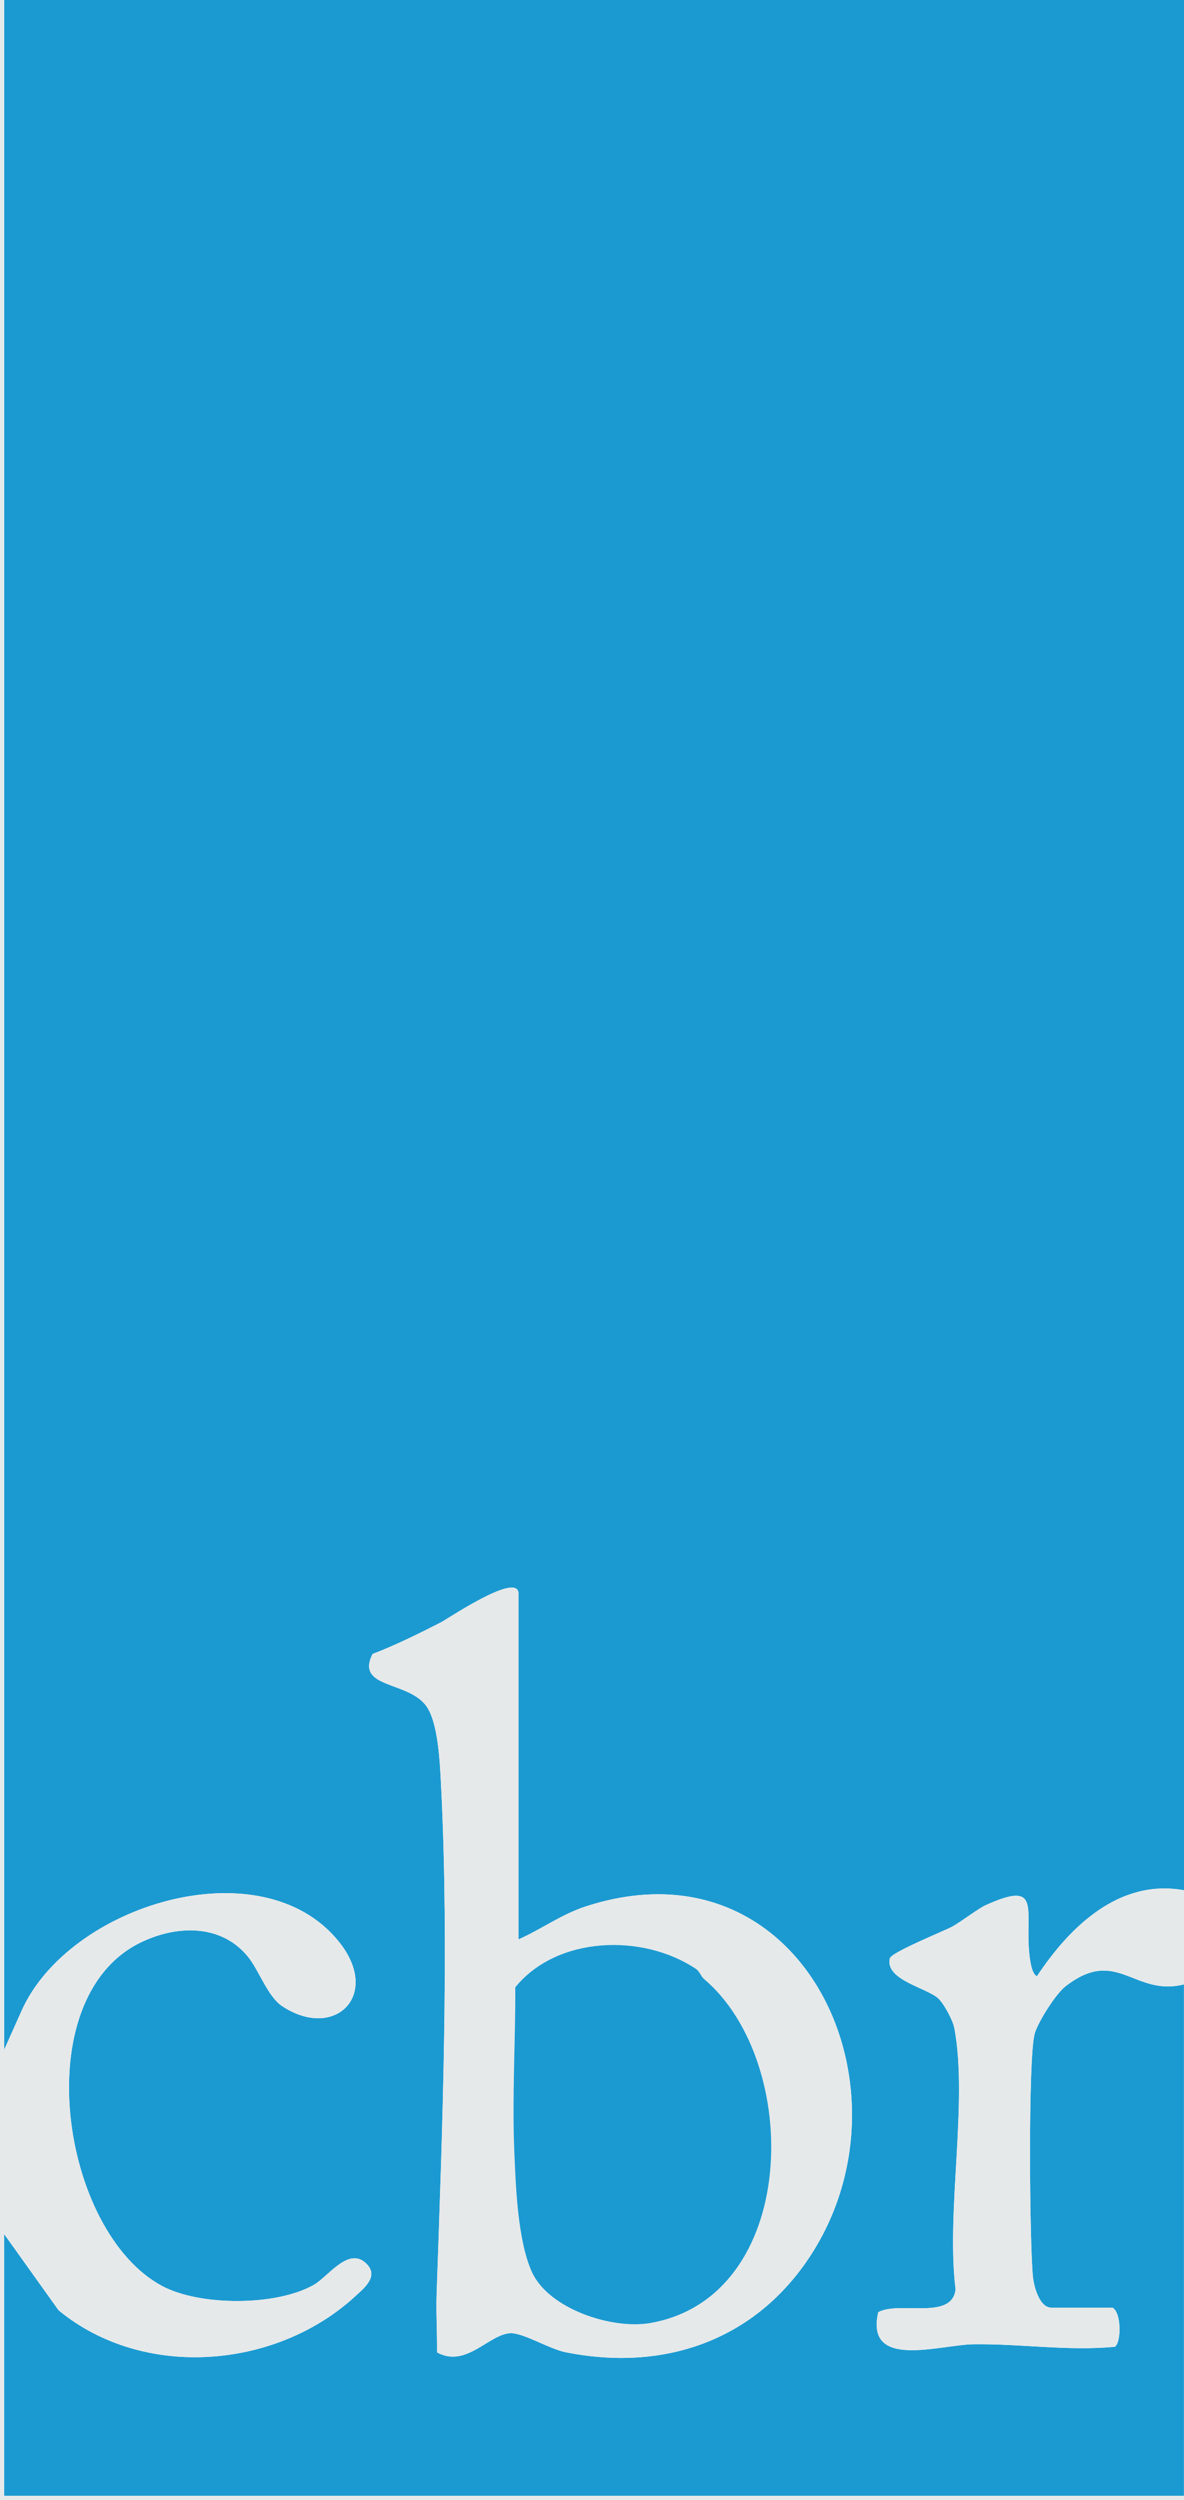
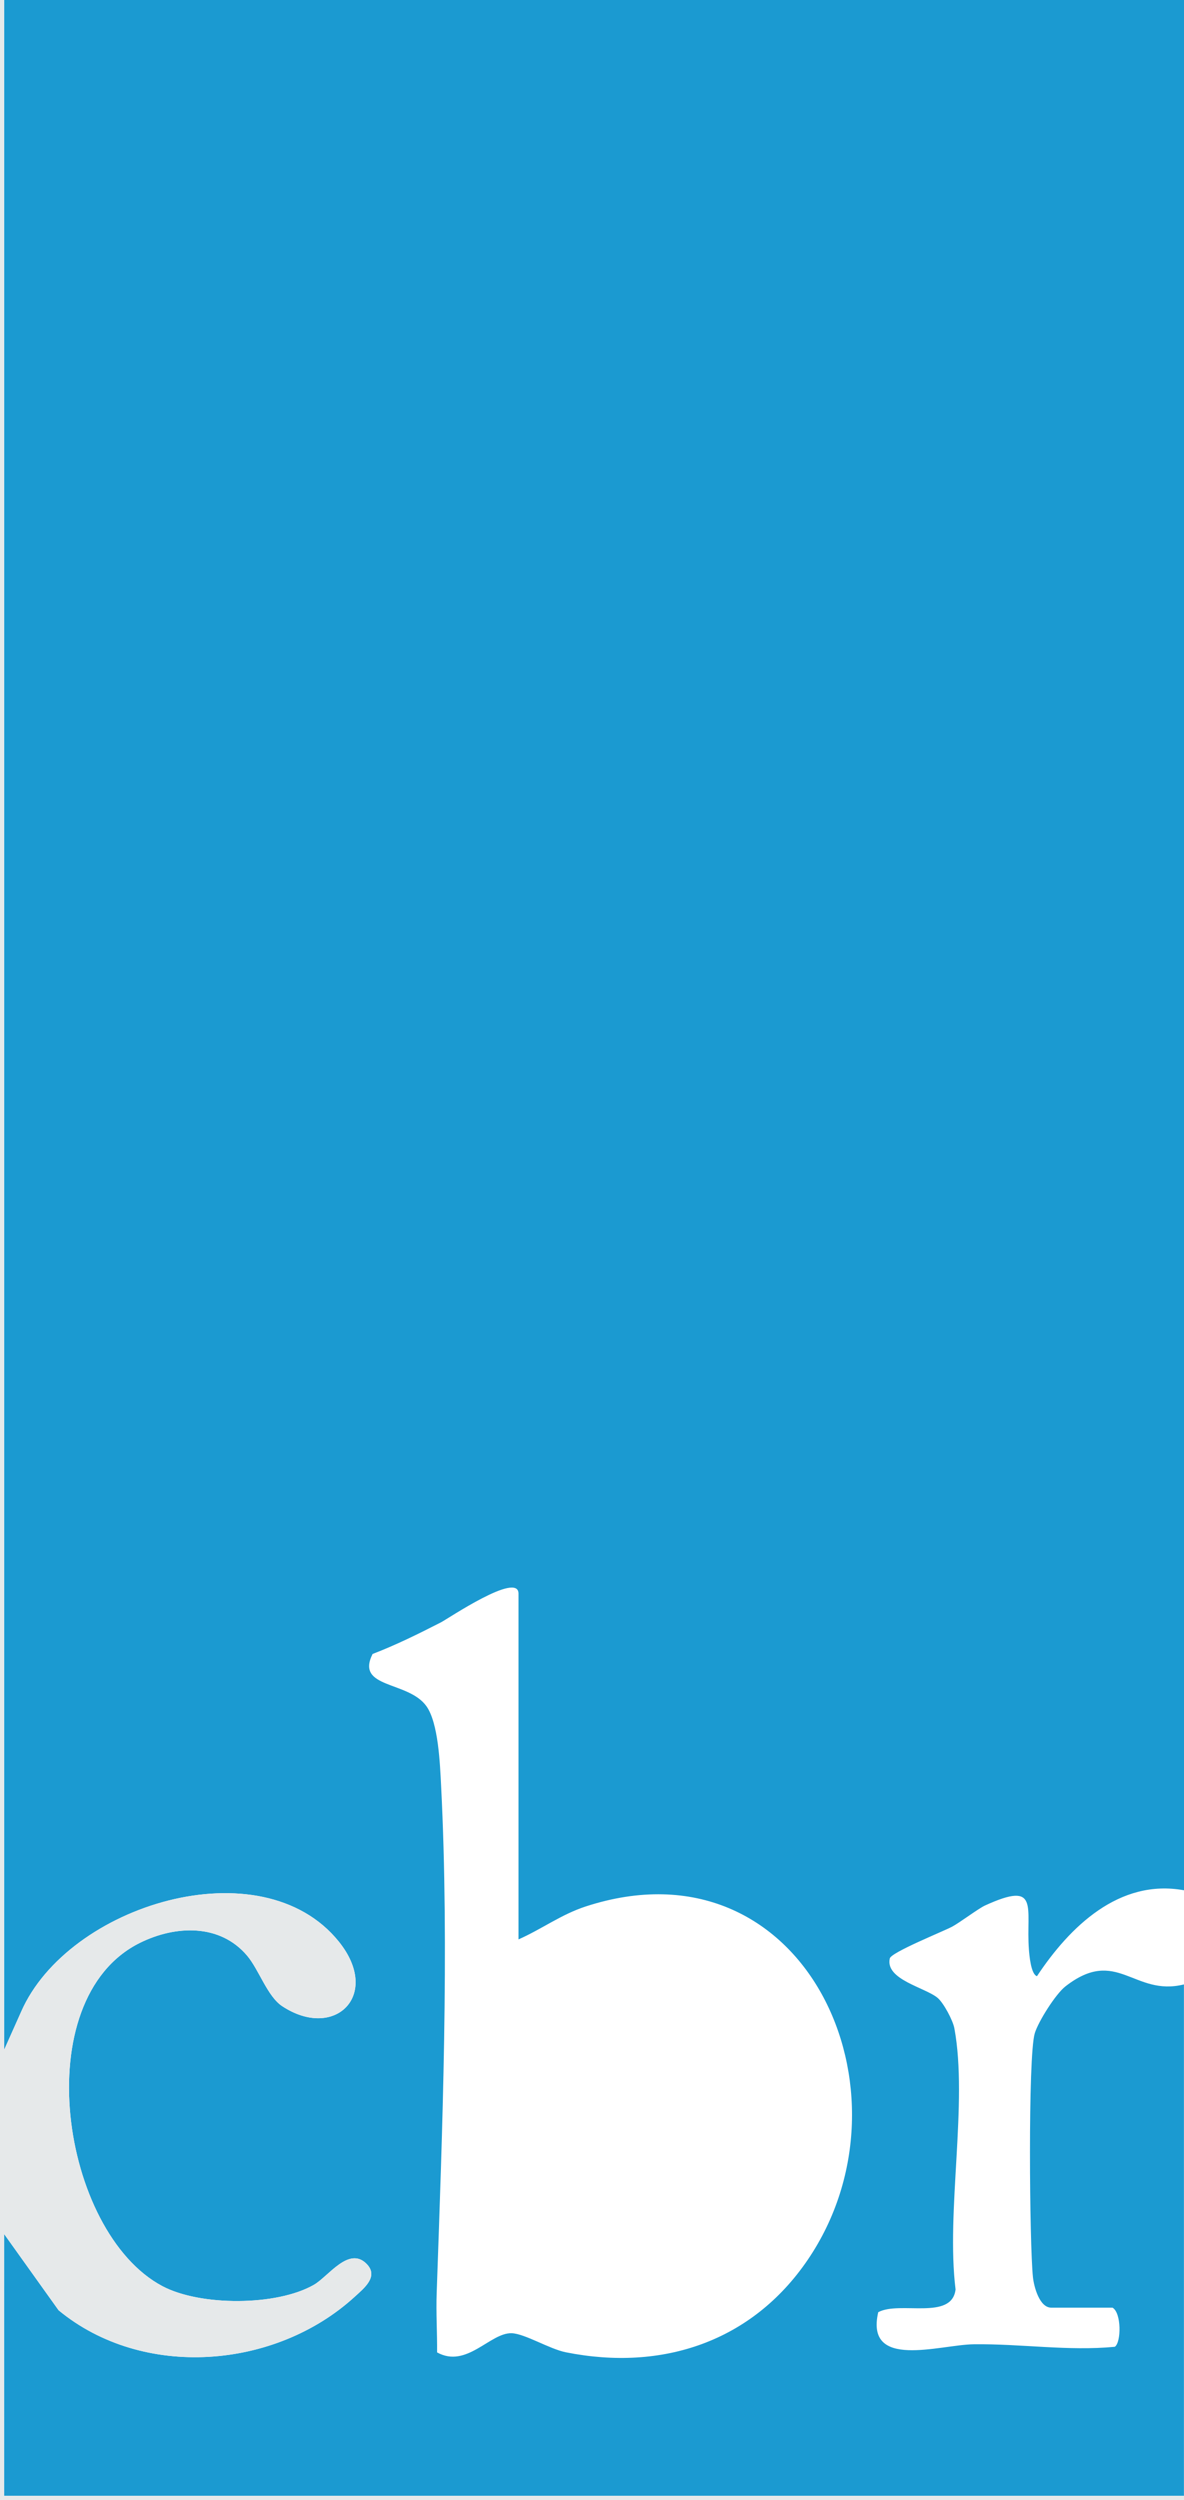
<svg xmlns="http://www.w3.org/2000/svg" id="Layer_2" data-name="Layer 2" viewBox="0 0 368.42 777.64">
  <defs>
    <style>
      .cls-1 {
        fill: #e6e9ea;
      }

      .cls-2 {
        fill: #1b9ad1;
      }
    </style>
  </defs>
  <g id="Layer_1-2" data-name="Layer 1">
    <g>
      <path class="cls-2" d="M1.27,0h367.15v588c-20.18-3.68-35.57,11.37-45.75,26.72-1.89-.57-2.38-6.58-2.51-8.28-.98-13.06,3.59-21.6-13.67-13.7-2.09.96-7.85,5.32-10.24,6.59-2.87,1.52-18.95,7.96-19.38,9.87-1.47,6.62,11.08,9.03,14.92,12.3,1.82,1.55,4.71,6.92,5.18,9.44,4.27,23.12-2.63,56.94.37,81.23-1.16,9.76-17.39,3.48-24.06,7.07-4.18,18.04,19.15,10.12,29.65,9.98,14.74-.2,29.4,2.18,43.97.78,2.02-1.41,2.08-10.57-.72-12.17h-19.06c-3.68,0-5.4-6.53-5.71-9.55-1.05-10.06-1.58-68.56.57-75.78,1.08-3.63,6.48-12.22,9.55-14.61,16.04-12.49,21.26,3.28,36.87-.61v159.09H1.27v-81.45l16.96,23.73c26.26,21.67,67.48,18.35,92.14-4.2,2.92-2.67,7.63-6.34,3.64-10.3-5.51-5.47-11.85,3.99-16.31,6.56-11.62,6.68-35.41,6.68-47.19.42-31.58-16.79-42.4-89.3-6.91-106.8,11.06-5.45,24.84-5.97,33.29,4.01,3.72,4.4,6.29,12.66,10.93,15.72,16.37,10.79,30.98-3.52,17.6-20.11-24.08-29.86-84.27-11.47-98.84,21.83l-5.29,11.86V0ZM161.34,603.27v-107.55c0-7.05-22.06,7.88-24.12,8.93-6.94,3.55-14,7.05-21.28,9.84-5.43,10.85,11.09,8.29,16.76,16.26,3.71,5.22,4.21,17.84,4.56,24.73,2.57,50.37.4,107.35-1.38,157.83-.22,6.12.18,12.33.13,18.44,9.21,5.09,16.5-6.19,23.21-5.97,4.07.13,11.74,4.91,16.85,5.93,30.05,6.01,57.94-3.31,75.26-28.75,35.48-52.12-1.06-132.08-69.07-109.93-7.64,2.49-13.71,7.06-20.9,10.24Z" />
      <path class="cls-1" d="M1.27,0v637.63s5.31-11.86,5.31-11.86c14.58-33.3,74.76-51.69,98.84-21.83,13.38,16.59-1.23,30.89-17.6,20.11-4.64-3.06-7.21-11.32-10.93-15.72-8.45-9.99-22.23-9.47-33.29-4.01-35.49,17.5-24.67,90.02,6.91,106.8,11.77,6.26,35.57,6.26,47.19-.42,4.46-2.57,10.8-12.03,16.31-6.56,3.98,3.96-.73,7.63-3.64,10.3-24.66,22.55-65.88,25.87-92.14,4.2l-16.96-23.73v81.45h367.15v1.27H0V0h1.27Z" />
-       <path class="cls-1" d="M368.42,588v29.27c-15.62,3.88-20.83-11.88-36.87.61-3.07,2.39-8.47,10.98-9.55,14.61-2.15,7.23-1.63,65.72-.57,75.78.32,3.02,2.03,9.55,5.71,9.55h19.06c2.8,1.61,2.73,10.77.72,12.17-14.57,1.4-29.23-.98-43.97-.78-10.49.14-33.83,8.05-29.65-9.98,6.67-3.59,22.9,2.69,24.06-7.07-3-24.28,3.9-58.11-.37-81.23-.47-2.52-3.36-7.89-5.18-9.44-3.84-3.27-16.4-5.68-14.92-12.3.42-1.9,16.51-8.34,19.38-9.87,2.39-1.27,8.15-5.64,10.24-6.59,17.26-7.9,12.69.65,13.67,13.7.13,1.7.62,7.71,2.51,8.28,10.18-15.35,25.57-30.4,45.75-26.72Z" />
-       <path class="cls-1" d="M161.34,603.27c7.19-3.18,13.26-7.75,20.9-10.24,68.01-22.15,104.55,57.8,69.07,109.93-17.31,25.44-45.2,34.76-75.26,28.75-5.1-1.02-12.78-5.8-16.85-5.93-6.71-.22-14,11.06-23.21,5.97.06-6.11-.34-12.32-.13-18.44,1.78-50.48,3.95-107.46,1.38-157.83-.35-6.89-.85-19.51-4.56-24.73-5.67-7.97-22.19-5.41-16.76-16.26,7.28-2.79,14.34-6.3,21.28-9.84,2.05-1.05,24.12-15.98,24.12-8.93v107.55ZM218.98,615.52c-.87-.73-1.24-2.27-2.53-3.13-16.56-10.98-43.11-10.2-56.12,5.78.08,16.83-1.01,33.88-.32,50.7.46,11.07,1.03,27.95,5.46,37.8,5.22,11.6,25.02,18,36.85,15.94,46.41-8.12,47.43-81.19,16.65-107.09Z" />
-       <path class="cls-2" d="M218.98,615.52c30.78,25.9,29.76,98.97-16.65,107.09-11.82,2.07-31.63-4.34-36.85-15.94-4.43-9.85-5.01-26.73-5.46-37.8-.69-16.82.39-33.87.32-50.7,13.01-15.98,39.56-16.77,56.12-5.78,1.29.86,1.66,2.4,2.53,3.13Z" />
    </g>
  </g>
</svg>